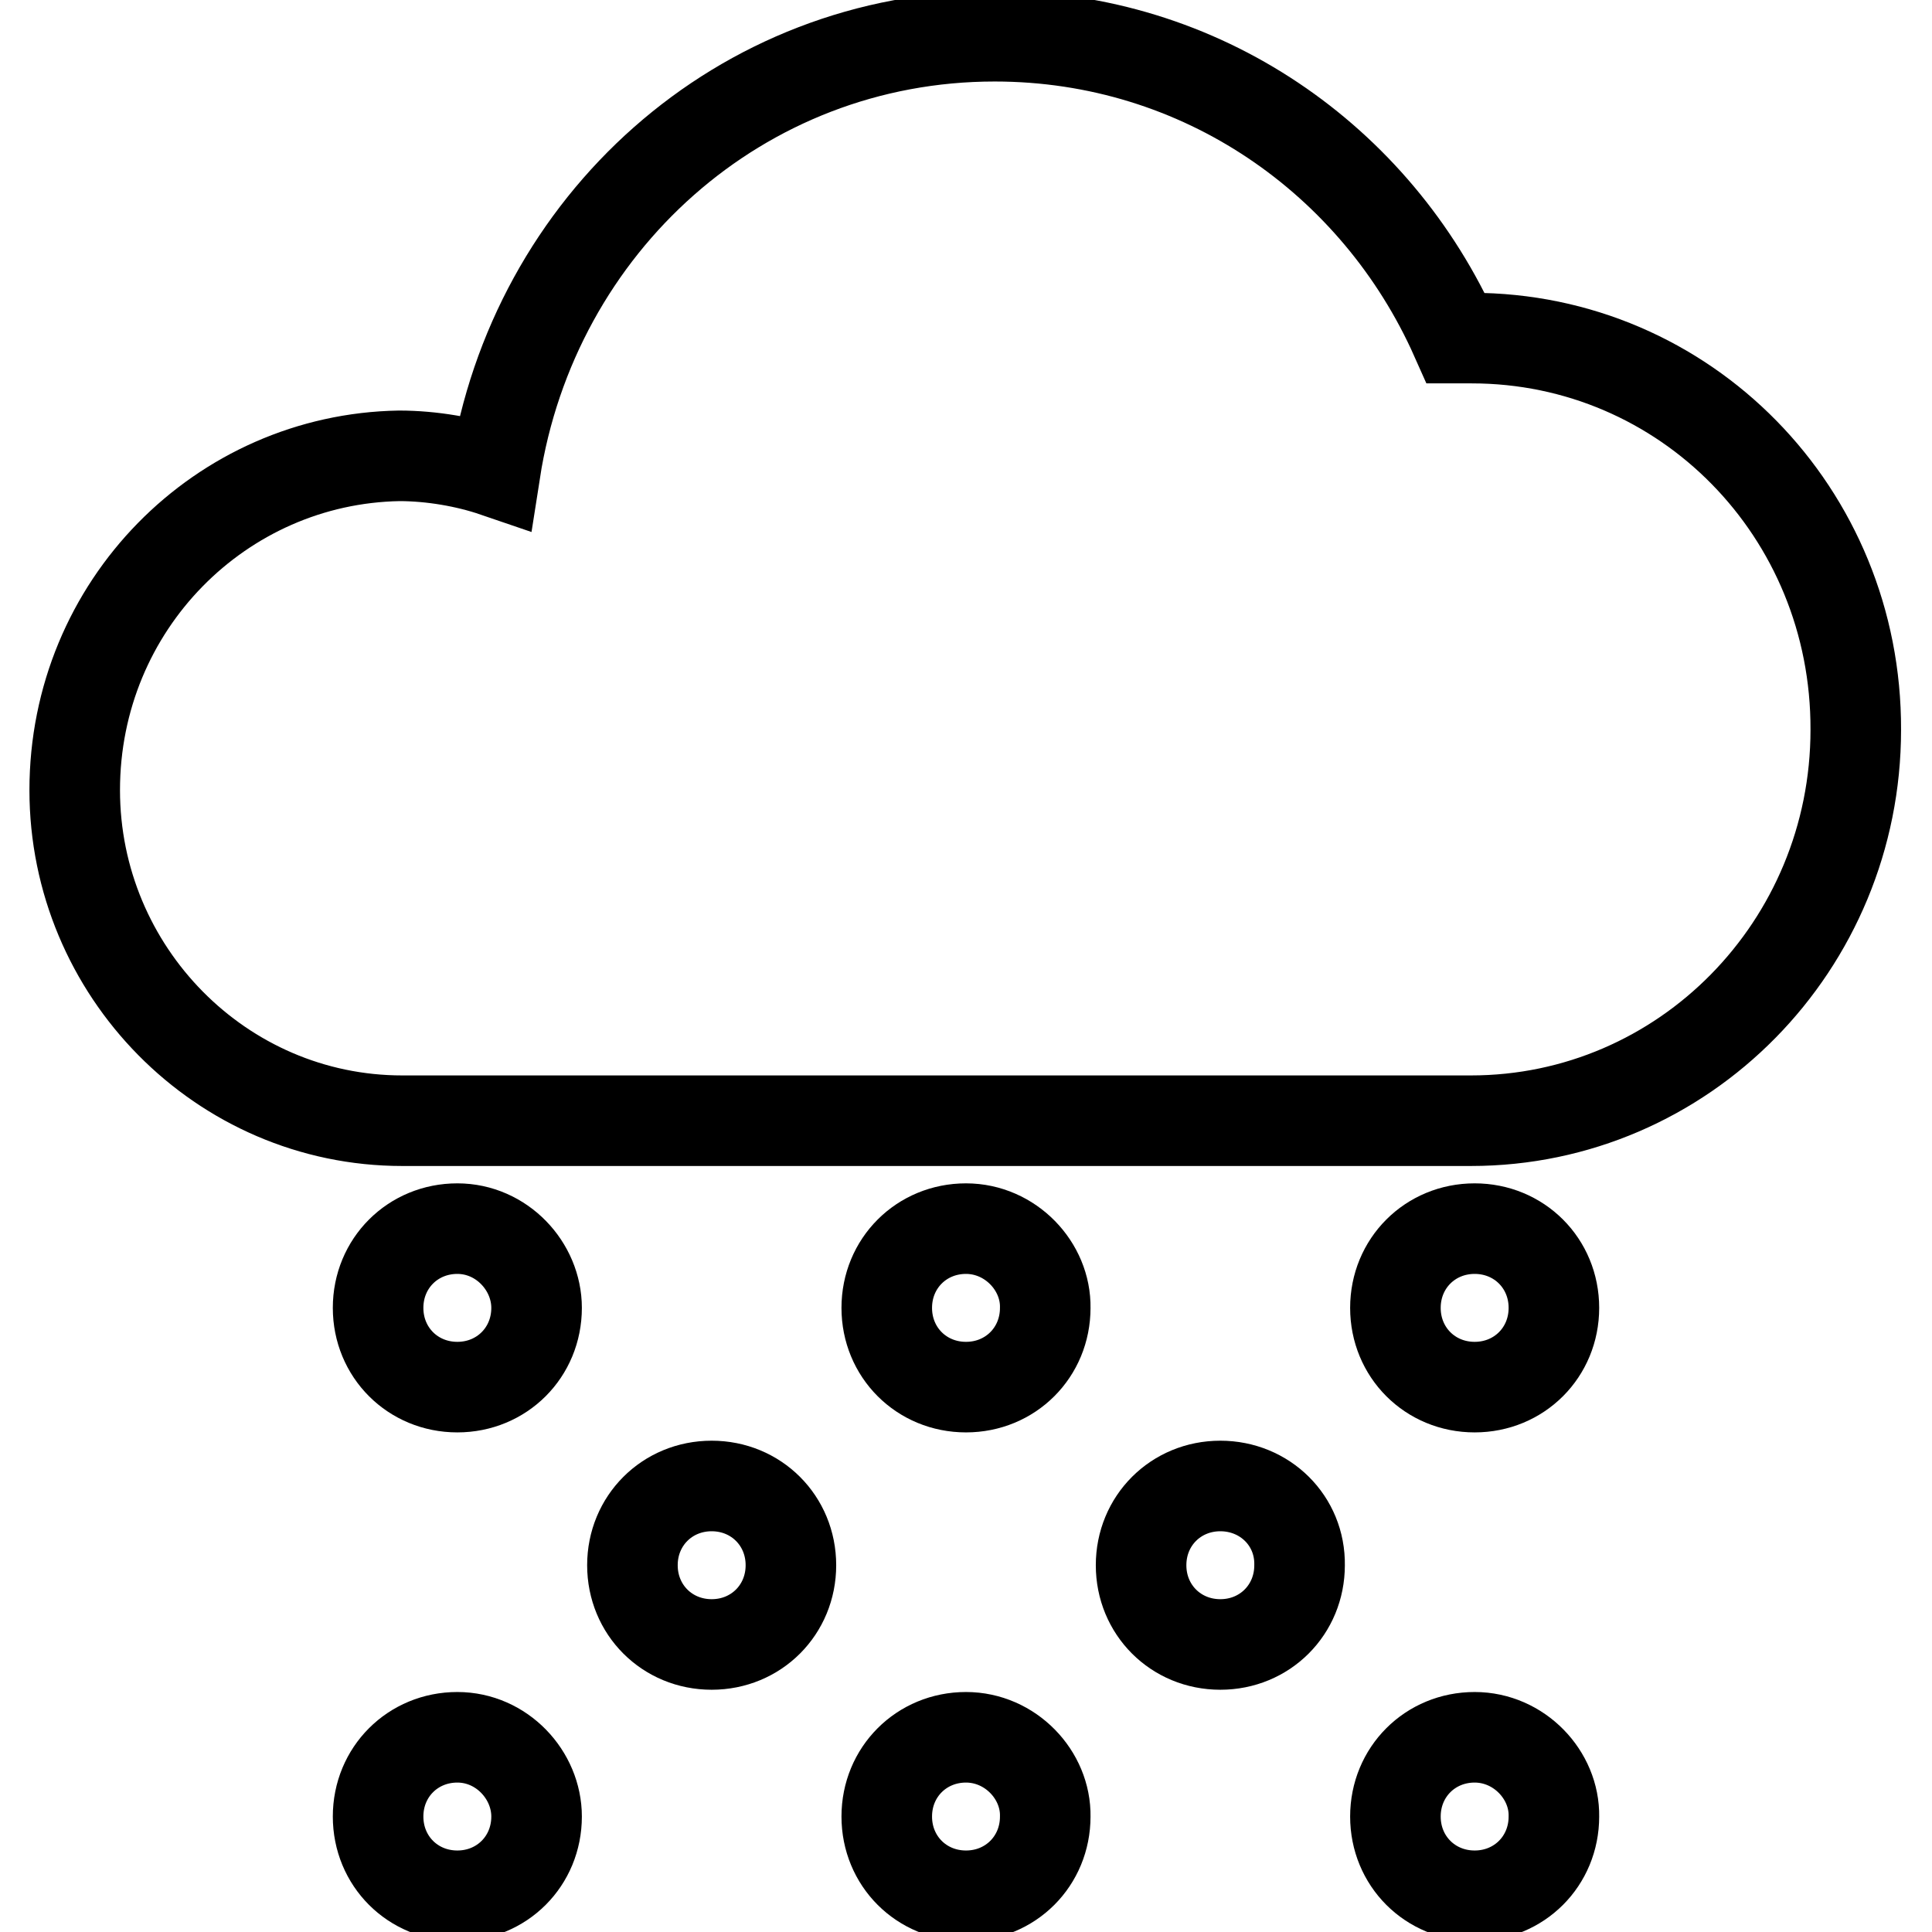
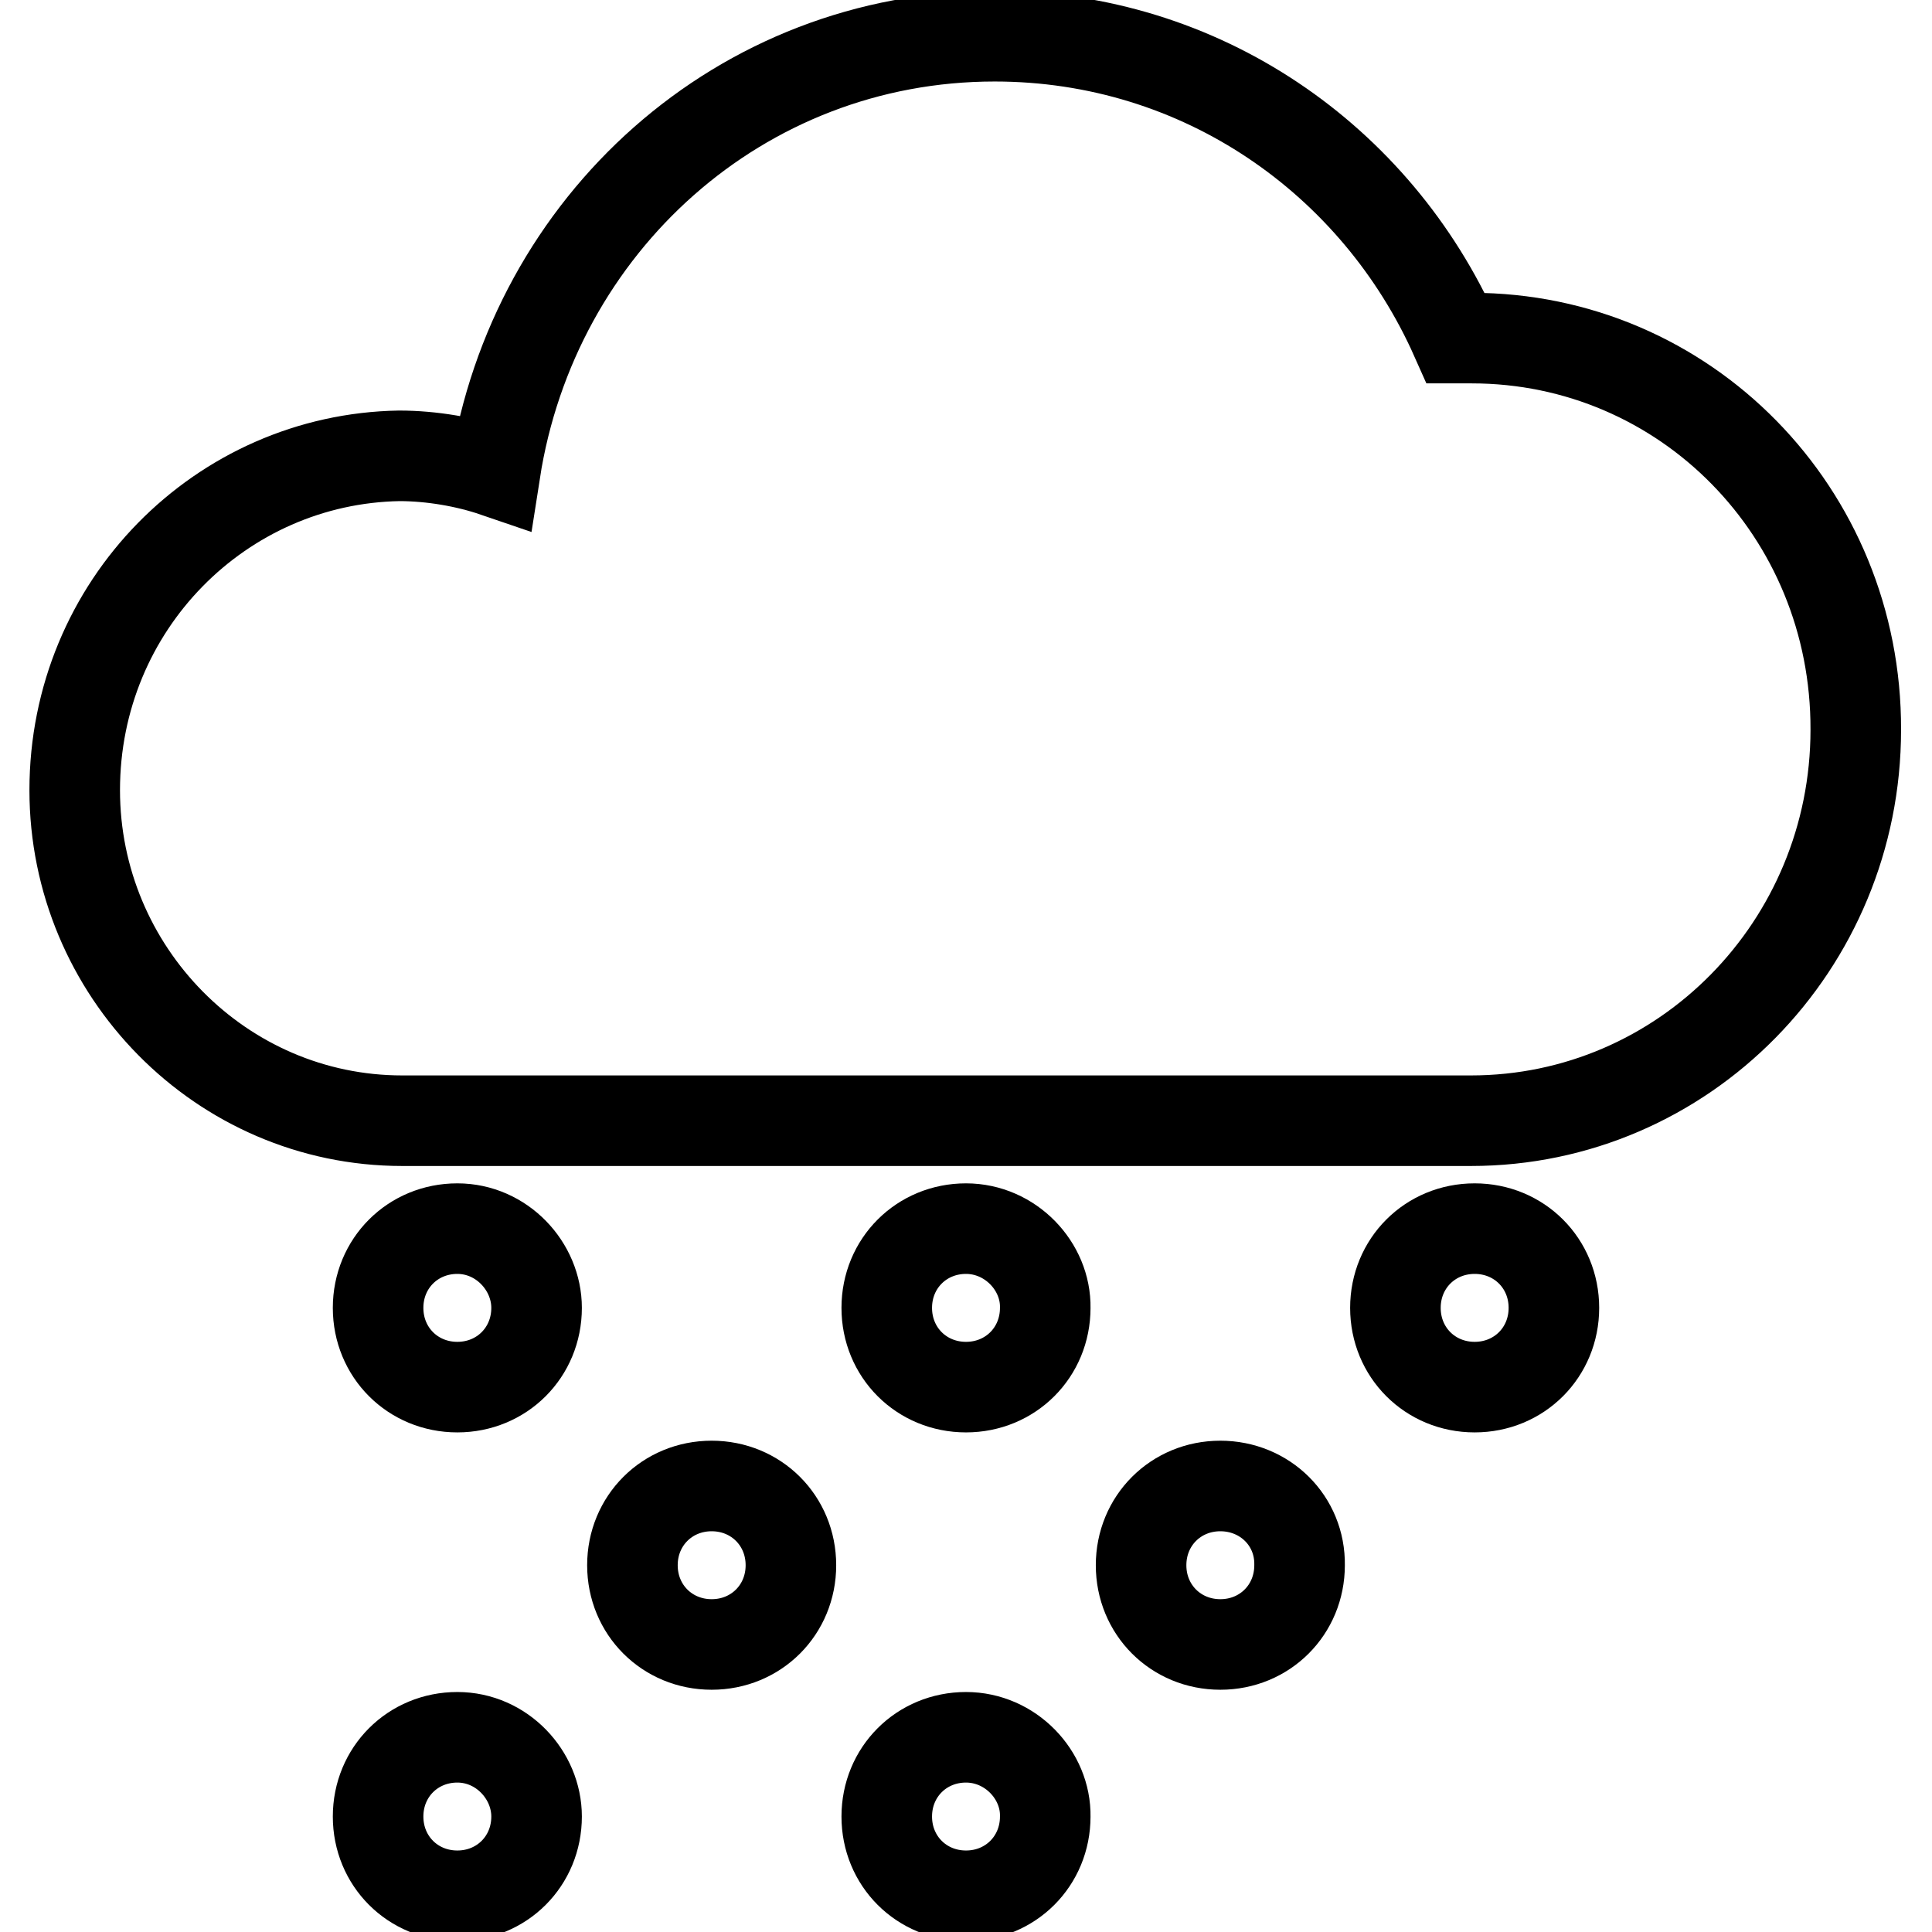
<svg xmlns="http://www.w3.org/2000/svg" version="1.1" x="0px" y="0px" viewBox="0 0 256 256" enable-background="new 0 0 256 256" xml:space="preserve">
  <g>
    <g>
      <path stroke-width="12" fill-opacity="0" stroke="#000000" d="M195,44.8c-0.9,0-1.3,0-2.1,0c-10.5-23.6-33.7-40-61.1-40c-33.7,0-61.1,24.9-66.2,57.7c-3.8-1.3-8.4-2.1-12.7-2.1c-23.6,0.4-43,19.8-43,44.3c0,24,19.4,43.8,43.4,43.8h141.2h0.4c28.2,0,51-23.2,51-51.8C246,67.9,223.3,44.8,195,44.8z" />
      <path stroke-width="12" fill-opacity="0" stroke="#000000" d="M60.6,162.8c-5.9,0-10.5,4.6-10.5,10.5c0,5.9,4.6,10.5,10.5,10.5s10.5-4.6,10.5-10.5C71.1,167.8,66.5,162.8,60.6,162.8z" />
      <path stroke-width="12" fill-opacity="0" stroke="#000000" d="M94.3,196.9c-5.9,0-10.5,4.6-10.5,10.5c0,5.9,4.6,10.5,10.5,10.5c5.9,0,10.5-4.6,10.5-10.5C104.8,201.5,100.2,196.9,94.3,196.9z" />
      <path stroke-width="12" fill-opacity="0" stroke="#000000" d="M128,162.8c-5.9,0-10.5,4.6-10.5,10.5c0,5.9,4.6,10.5,10.5,10.5c5.9,0,10.5-4.6,10.5-10.5C138.6,167.8,133.9,162.8,128,162.8z" />
      <path stroke-width="12" fill-opacity="0" stroke="#000000" d="M195.4,183.8c5.9,0,10.5-4.6,10.5-10.5c0-5.9-4.6-10.5-10.5-10.5c-5.9,0-10.5,4.6-10.5,10.5C184.9,179.2,189.5,183.8,195.4,183.8z" />
      <path stroke-width="12" fill-opacity="0" stroke="#000000" d="M161.7,196.9c-5.9,0-10.5,4.6-10.5,10.5c0,5.9,4.6,10.5,10.5,10.5s10.5-4.6,10.5-10.5C172.3,201.5,167.6,196.9,161.7,196.9z" />
      <path stroke-width="12" fill-opacity="0" stroke="#000000" d="M60.6,230.2c-5.9,0-10.5,4.6-10.5,10.5c0,5.9,4.6,10.5,10.5,10.5s10.5-4.6,10.5-10.5C71.1,235.2,66.5,230.2,60.6,230.2z" />
      <path stroke-width="12" fill-opacity="0" stroke="#000000" d="M128,230.2c-5.9,0-10.5,4.6-10.5,10.5c0,5.9,4.6,10.5,10.5,10.5c5.9,0,10.5-4.6,10.5-10.5C138.6,235.2,133.9,230.2,128,230.2z" />
-       <path stroke-width="12" fill-opacity="0" stroke="#000000" d="M195.4,230.2c-5.9,0-10.5,4.6-10.5,10.5c0,5.9,4.6,10.5,10.5,10.5c5.9,0,10.5-4.6,10.5-10.5C206,235.2,201.3,230.2,195.4,230.2z" />
    </g>
  </g>
</svg>